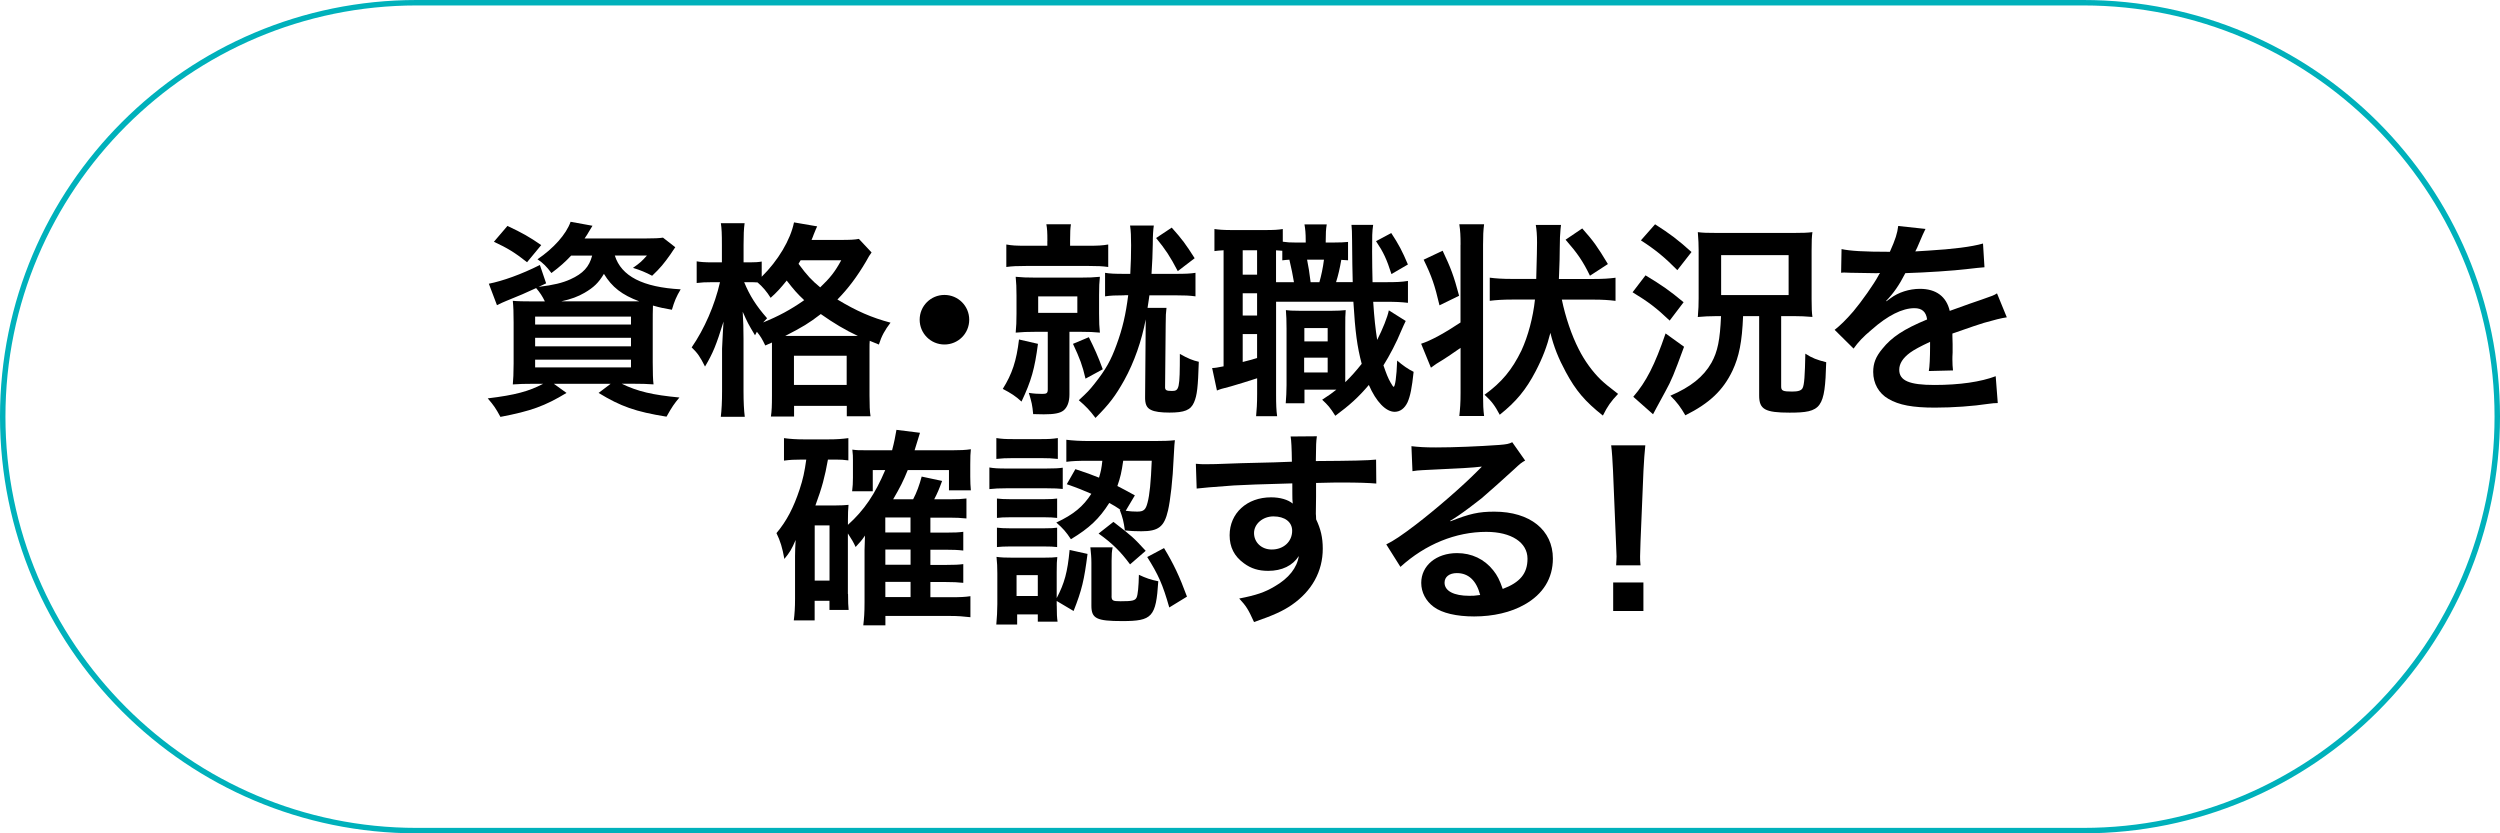
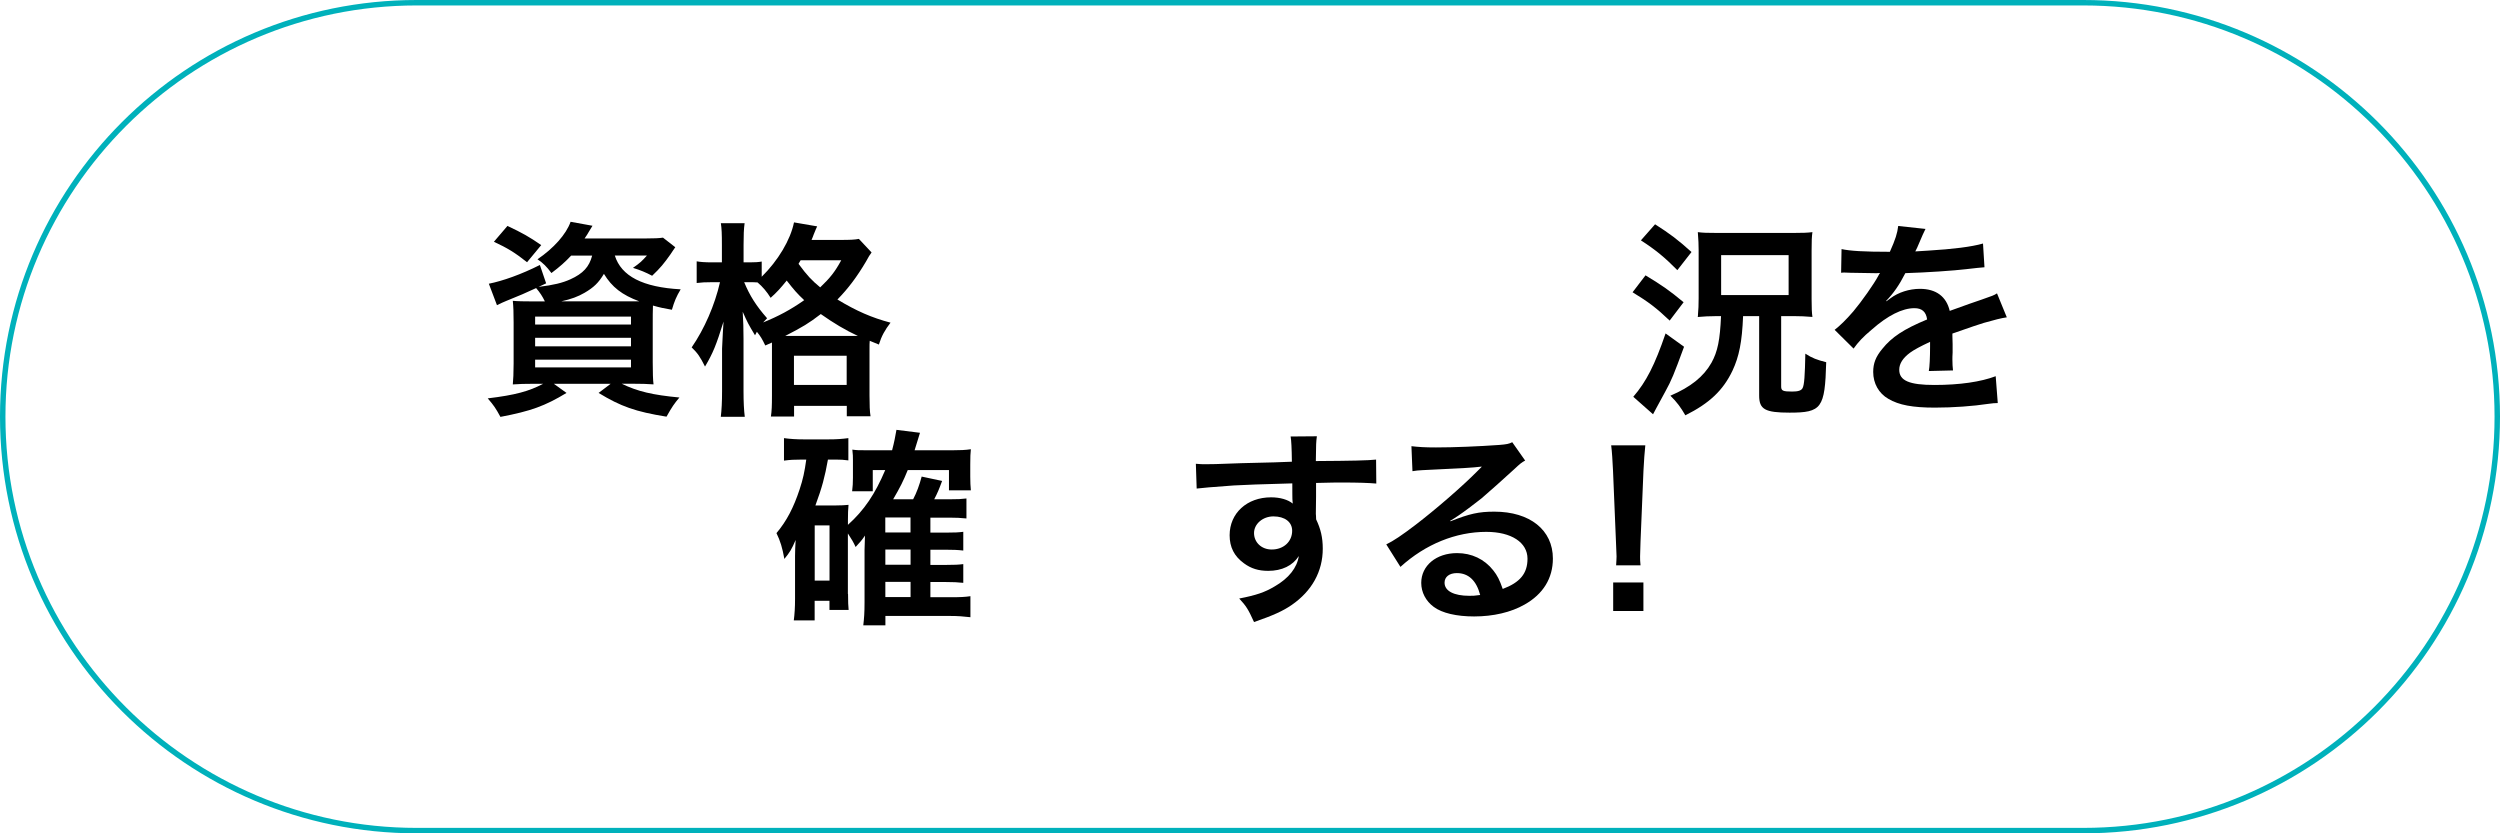
<svg xmlns="http://www.w3.org/2000/svg" id="_レイヤー_2" viewBox="0 0 459 153">
  <defs>
    <style>.cls-1{fill:#00b1bb;}.cls-1,.cls-2{stroke-width:0px;}.cls-2{fill:#000;}</style>
  </defs>
  <g id="_レイヤー_1-2">
    <path class="cls-1" d="M382.5,1c41.63,0,75.5,33.87,75.5,75.5s-33.87,75.5-75.5,75.5H76.5C34.87,152,1,118.13,1,76.5S34.87,1,76.5,1h306M382.5,0H76.5C34.25,0,0,34.25,0,76.5s34.25,76.5,76.5,76.5h306c42.25,0,76.5-34.25,76.5-76.5S424.75,0,382.5,0h0Z" />
    <path class="cls-2" d="M104.87,46.92c-1.07,1.15-2.1,2.07-3.63,3.21-.88-1.19-1.53-1.84-2.56-2.53,2.95-1.99,5.28-4.59,6.08-6.88l4.02.73q-.23.42-.65,1.07c-.23.42-.38.65-.8,1.26h11.21c1.57,0,2.49-.04,3.18-.15l2.26,1.76c-.31.42-.38.57-.88,1.3-1.19,1.68-1.84,2.49-3.37,3.94-1.15-.61-2.14-1.03-3.52-1.45,1.22-.84,1.68-1.26,2.56-2.26h-5.89c1.19,3.79,5.13,5.82,12.09,6.2-.8,1.34-1.15,2.18-1.61,3.75-1.53-.27-2.1-.38-3.48-.77-.04,1.03-.04,2.14-.04,3.33v7.08c0,1.76.04,3.37.15,4.06-.88-.08-2.45-.12-4.05-.12h-1.8c2.91,1.42,5.7,2.07,10.6,2.53-.96,1.15-1.34,1.68-2.37,3.52-5.7-.92-8.38-1.87-12.47-4.36l2.22-1.68h-10.44l2.33,1.68c-3.98,2.41-6.54,3.33-12.13,4.4-.88-1.61-1.19-2.07-2.33-3.4,5.05-.61,7.57-1.3,10.18-2.68h-1.53c-1.76,0-3.1.04-4.05.12.08-.69.15-2.22.15-3.83v-7.54c0-1.8-.04-2.91-.15-3.98.8.08,2.14.11,3.9.11h1.99c-.46-.96-.92-1.65-1.61-2.45-2.22,1.03-2.68,1.22-5.51,2.37-.57.23-.96.42-1.68.77l-1.49-3.94c2.52-.5,5.97-1.72,9.37-3.44l1.15,3.37-1.38.65c2.79-.34,4.36-.73,5.81-1.38,2.37-1.07,3.48-2.3,4.02-4.36h-3.83ZM96.76,48.14c-2.22-1.76-3.6-2.6-6.08-3.75l2.49-2.91c2.75,1.3,3.98,1.99,6.2,3.52l-2.6,3.14ZM98.25,59.58h17.6v-1.45h-17.6v1.45ZM98.25,63.59h17.6v-1.57h-17.6v1.57ZM98.25,67.46h17.6v-1.42h-17.6v1.42ZM116.08,55.33h1.3c-3.18-1.19-5.01-2.6-6.5-5.05-.99,1.65-1.87,2.49-3.56,3.48-1.19.69-2.41,1.15-4.28,1.57h13.04Z" />
    <path class="cls-2" d="M140.49,63.4c-.57-1.19-.84-1.64-1.53-2.49-.11.27-.19.34-.34.65-1.3-2.18-1.34-2.26-2.26-4.32.11,1.8.15,3.14.15,5.01v9.56c0,2.03.08,3.52.23,4.71h-4.4c.15-1.22.23-2.79.23-4.71v-7.8q.15-3.29.27-4.97c-1.34,4.32-1.95,5.82-3.4,8.26-.88-1.76-1.34-2.45-2.45-3.52,2.33-3.37,4.25-7.77,5.2-11.97h-1.45c-1.22,0-1.99.04-2.83.15v-3.98c.61.12,1.53.19,2.87.19h1.76v-3.21c0-1.99-.04-3.02-.19-3.98h4.36c-.15,1.11-.19,2.14-.19,3.98v3.21h1.11c.96,0,1.61-.04,2.22-.15v2.79c3.02-2.98,5.28-6.77,5.93-9.98l4.25.73c-.19.38-.27.61-.65,1.53-.08.27-.19.5-.38.96h5.36c1.72,0,2.6-.04,3.33-.19l2.33,2.49c-.38.54-.5.69-1.03,1.68-1.65,2.79-3.25,4.93-5.24,6.96,3.48,2.1,6.27,3.33,9.75,4.25-1.03,1.34-1.65,2.45-2.14,4.02l-1.68-.69c-.04.46-.04.73-.04,1.61v8.42c0,1.8.04,2.91.19,3.83h-4.36v-1.91h-9.68v1.95h-4.25c.15-.99.19-1.99.19-3.79v-9.79l-1.22.54ZM136.63,51.81c1.03,2.49,2.22,4.36,4.21,6.62-.34.34-.46.46-.73.77,2.75-1.11,5.05-2.33,7.54-4.09-1.3-1.22-1.87-1.88-3.21-3.6-1.15,1.42-1.76,2.1-2.95,3.17-.69-1.11-1.49-2.07-2.41-2.83-.73-.04-.92-.04-1.42-.04h-1.03ZM156.71,61.68h.8c-2.3-1.07-4.48-2.37-6.81-4.02-2.18,1.68-3.33,2.37-6.54,4.02h12.55ZM145.77,70.67h9.68v-5.36h-9.68v5.36ZM146.99,47.79c-.15.27-.19.34-.38.65,1.61,2.18,2.41,3.02,3.98,4.32,1.84-1.76,2.72-2.87,3.86-4.97h-7.46Z" />
-     <path class="cls-2" d="M177.95,58.7c0,2.53-2.03,4.55-4.55,4.55s-4.55-2.03-4.55-4.55,2.03-4.55,4.55-4.55,4.55,2.03,4.55,4.55Z" />
-     <path class="cls-2" d="M190.57,63.13c-.61,4.63-1.22,6.77-3.02,10.6-1.07-.99-1.91-1.53-3.44-2.33,1.72-2.75,2.52-5.16,2.98-9.07l3.48.8ZM192.3,44.24c0-1.61-.04-2.26-.19-3.06h4.51c-.11.73-.15,1.38-.15,2.98v.96h3.4c1.72,0,2.52-.04,3.6-.23v4.13c-1.07-.15-1.91-.19-3.6-.19h-11.44c-1.68,0-2.6.04-3.67.19v-4.13c1.07.19,1.72.23,3.63.23h3.9v-.88ZM190.19,60.92c-1.53,0-2.6.04-3.71.15.11-1.11.15-2.07.15-3.52v-3.29c0-1.42-.04-2.29-.15-3.44,1.07.11,2.1.15,3.67.15h8.19c1.57,0,2.52-.04,3.6-.15-.11.96-.15,1.84-.15,3.37v3.4c0,1.61.04,2.49.15,3.48-1.11-.11-2.03-.15-3.56-.15h-2.03v11.51c0,1.34-.38,2.37-1.11,2.95-.65.5-1.72.69-3.6.69-.42,0-.88,0-1.95-.04-.15-1.65-.27-2.18-.8-3.9.92.15,1.68.19,2.49.19s.99-.15.99-.84v-10.56h-2.18ZM190.61,57.44h7.19v-3.02h-7.19v3.02ZM199.91,61.91c1.03,2.07,1.65,3.41,2.56,5.89l-3.17,1.72c-.57-2.45-1.03-3.67-2.3-6.39l2.91-1.22ZM206.45,54.22c-1.65,0-2.56.04-3.56.19v-4.32c.88.15,1.76.19,3.56.19h1.07c.11-2.1.15-3.48.15-5.24,0-1.57-.04-2.68-.19-3.63h4.36c-.12.8-.19,1.91-.19,3.44-.04,1.8-.08,3.29-.23,5.43h4.32c1.91,0,2.79-.04,3.75-.19v4.32c-1.11-.15-1.95-.19-3.75-.19h-4.71c-.11.76-.11.88-.34,2.3h3.48c-.11.92-.15,1.38-.15,3.02l-.11,11.4c-.04.69.19.84,1.26.84,1.34,0,1.45-.42,1.45-6.81,1.45.84,2.41,1.22,3.48,1.45-.15,4.67-.31,6.16-.88,7.46-.61,1.42-1.76,1.87-4.51,1.87-1.57,0-2.72-.15-3.4-.5-.8-.38-1.11-1.07-1.07-2.49l.11-13.24v-.88c-.73,3.9-2.1,7.84-3.94,11.17-1.61,2.87-2.72,4.36-5.28,6.92-1.07-1.42-1.72-2.1-3.06-3.25,1.65-1.53,1.91-1.8,2.91-3.06,2.03-2.56,2.98-4.25,4.02-7.12,1.11-3.02,1.68-5.51,2.14-9.1h-.69ZM215.13,41.79c1.91,2.14,2.56,3.02,4.21,5.62l-3.1,2.37c-1.42-2.72-2.26-3.98-3.98-6.08l2.87-1.91Z" />
-     <path class="cls-2" d="M247.48,47.79q-.88-.08-1.22-.08c-.27,1.57-.57,2.87-.96,4.09h3.06q-.08-2.68-.12-7.76c0-1.53-.04-1.88-.11-2.75h3.98c-.19,1.34-.19,1.95-.19,4.86,0,1.34.04,4.51.08,5.66h2.22c2.29,0,3.06-.04,4.28-.23v4.02c-1.42-.15-2.03-.19-4.28-.19h-2.1c.19,2.98.42,5.01.73,7,.99-1.95,1.91-4.21,2.14-5.43l3.1,1.95c-.23.46-.54,1.15-.84,1.84-.84,2.07-2.14,4.55-3.25,6.31.54,1.57.84,2.33,1.3,3.14.34.61.5.8.57.8.27,0,.54-1.8.65-4.82,1,.88,2.07,1.61,3.02,2.07-.31,2.95-.61,4.44-1.11,5.58-.54,1.15-1.38,1.76-2.37,1.76-1.61,0-3.4-1.84-4.74-4.93-1.91,2.26-3.52,3.71-6.16,5.66-.96-1.53-1.34-1.95-2.41-2.95,1.34-.88,1.84-1.22,2.6-1.84h-5.85v2.49h-3.44c.08-1.11.15-2.07.15-3.33v-10.37c0-1.68-.04-2.14-.12-3.4.65.08,1.07.12,2.41.12h6.08c1.11,0,1.61-.04,2.49-.12-.08.88-.08,1.45-.08,3.4v9.83c1.07-1.03,1.95-2.03,3.02-3.37-.84-3.17-1.19-5.85-1.53-11.4h-14.19v16.95c0,1.99.04,2.95.19,4.06h-3.86c.11-1.11.19-2.3.19-4.09v-2.87c-1.68.54-3.48,1.11-4.82,1.49-1.8.46-1.91.5-2.56.76l-.88-4.13c.42,0,.99-.08,2.1-.31v-21.31c-.8.04-1.15.08-1.68.15v-4.05c.8.12,1.68.19,3.21.19h6.01c1.64,0,2.45-.04,3.33-.19v2.33c.76.12,1.38.15,2.37.15h1.84v-.23c0-1.53-.08-2.22-.23-3.1h4.09c-.15.88-.19,1.61-.19,3.1v.23h1.38c1.38,0,1.95-.04,2.72-.11v3.37ZM228.16,50.43h2.64v-4.48h-2.64v4.48ZM228.16,57.93h2.64v-4.09h-2.64v4.09ZM228.16,66.46c1.26-.31,1.61-.42,2.64-.73v-4.4h-2.64v5.13ZM237.57,51.81c-.19-1.15-.46-2.56-.84-4.13-.57.04-.73.04-1.3.12v-1.76c-.54-.04-.69-.04-1.15-.08v5.85h3.29ZM239.44,68.38h4.32v-2.71h-4.32v2.71ZM239.48,62.68h4.28v-2.45h-4.28v2.45ZM239.98,47.68c.23,1.11.46,2.49.65,4.13h1.61c.34-1.19.65-2.6.84-4.13h-3.1ZM255.43,42.78c1.38,2.1,2.03,3.33,3.06,5.78l-3.02,1.76c-.88-2.75-1.45-3.98-2.83-6.04l2.79-1.49Z" />
-     <path class="cls-2" d="M268.16,44.93c0-1.61-.04-2.52-.23-3.75h4.55c-.15,1.22-.19,2.03-.19,3.75v27.7c0,1.72.04,2.52.19,3.75h-4.55c.15-1.3.23-2.45.23-4.25v-8.26c-1.34.96-3.06,2.1-4.48,2.95-.31.23-.69.5-.96.69l-1.8-4.4c1.8-.57,4.36-1.99,7.23-3.9v-14.27ZM264.87,46.04c1.49,3.14,2.03,4.55,3.02,8.26l-3.6,1.76c-.88-3.75-1.42-5.32-2.91-8.38l3.48-1.64ZM286.75,54.99c.65,3.18,1.8,6.58,3.1,9.11,1.07,2.14,2.56,4.17,4.06,5.62.73.69,1.42,1.26,3.17,2.6-1.34,1.41-1.91,2.22-2.79,3.98-3.29-2.6-4.97-4.59-6.81-8-1.34-2.49-2.18-4.55-2.83-7.19-.61,2.45-1.42,4.59-2.72,7.08-1.76,3.37-3.56,5.55-6.58,7.96-.88-1.68-1.49-2.49-2.79-3.67,3.21-2.33,5.05-4.59,6.77-8.11,1.22-2.64,2.14-6.08,2.49-9.37h-4.21c-1.64,0-2.91.08-4.09.23v-4.25c1.11.15,2.37.23,4.09.23h4.44c.12-3.86.15-6.08.15-6.66,0-1.45-.08-2.37-.23-3.25h4.63c-.04.23-.12,1-.19,2.26q-.04.84-.04,2.07c0,1.49-.04,2.49-.12,4.63l-.04.96h6.35c1.76,0,2.95-.08,4.05-.23v4.25c-1.19-.15-2.37-.23-4.02-.23h-5.85ZM291.92,50.63c-1.3-2.68-2.3-4.13-4.48-6.62l3.06-2.07c2.1,2.37,2.75,3.29,4.71,6.54l-3.29,2.14Z" />
    <path class="cls-2" d="M302.11,50.55c3.1,1.88,4.32,2.72,7,4.94l-2.56,3.37c-2.37-2.26-3.86-3.41-6.81-5.2l2.37-3.1ZM309.19,63.67c-1.91,5.2-2.29,6.12-3.44,8.22q-.31.61-1.64,3.02-.31.54-.61,1.15l-3.63-3.21c2.37-2.75,3.94-5.81,5.93-11.63l3.4,2.45ZM303.87,41.18c2.75,1.76,4.09,2.75,6.69,5.09l-2.6,3.33c-2.26-2.3-4.02-3.75-6.69-5.47l2.6-2.95ZM314.81,58.05c-.92,0-1.95.04-3.1.15.04-.23.04-.38.04-.5.08-.77.12-1.76.12-2.95v-8.84c0-1.19-.04-1.68-.15-3.29.88.12,1.68.15,3.75.15h13.66c1.91,0,2.75-.04,3.63-.15-.12.84-.15,1.61-.15,3.4v8.88c0,1.76.04,2.49.15,3.29-1.3-.11-2.26-.15-3.33-.15h-2.41v12.89c0,.8.27.96,2.03.96,1.11,0,1.68-.19,1.91-.65.31-.61.42-2.29.5-6.31,1.22.8,2.14,1.15,3.83,1.57-.23,8.45-.84,9.26-6.73,9.26-4.51,0-5.58-.61-5.58-3.14v-14.58h-2.95c-.19,4.74-.73,7.42-1.95,10.02-1.72,3.6-4.21,5.97-8.65,8.19-.84-1.45-1.53-2.41-2.75-3.6,3.75-1.61,6.08-3.48,7.54-6.04,1.15-2.07,1.57-4.21,1.76-8.57h-1.15ZM316,54.18h12.39v-7.34h-12.39v7.34Z" />
    <path class="cls-2" d="M338.1,45.73c1.57.34,4.02.5,8.88.5,1.03-2.29,1.38-3.44,1.53-4.74l5.01.54q-.23.38-1.53,3.44c-.19.42-.27.54-.34.69q.31-.04,2.41-.15c4.44-.27,7.92-.69,10.02-1.3l.27,4.36q-1.07.08-3.02.31c-2.79.34-7.65.65-11.51.77-1.11,2.18-2.18,3.71-3.52,5.09l.04.08q.27-.19.77-.57c1.42-1.07,3.44-1.72,5.39-1.72,2.98,0,4.86,1.42,5.47,4.05,2.95-1.07,4.9-1.76,5.85-2.07,2.07-.73,2.22-.76,2.83-1.15l1.8,4.4c-1.07.15-2.22.46-4.25,1.03-.54.15-2.45.8-5.74,1.95v.42q.04,1,.04,1.53v1.53c-.04.65-.04.99-.04,1.26,0,.84.04,1.38.11,2.03l-4.44.11c.15-.69.23-2.64.23-4.44v-.92c-1.87.88-2.87,1.42-3.67,1.99-1.34.99-1.99,2.03-1.99,3.14,0,1.99,1.84,2.79,6.46,2.79s8.53-.57,11.25-1.61l.38,4.93c-.65,0-.84.04-1.76.15-2.75.42-6.43.69-9.79.69-4.05,0-6.58-.46-8.53-1.61-1.76-1-2.79-2.83-2.79-4.94,0-1.57.46-2.79,1.68-4.25,1.72-2.14,3.9-3.6,8.22-5.39-.19-1.42-.96-2.07-2.33-2.07-2.22,0-4.9,1.34-7.84,3.94-1.61,1.34-2.49,2.3-3.33,3.48l-3.48-3.44c.99-.77,2.1-1.84,3.44-3.4,1.49-1.76,3.83-5.09,4.59-6.54q.15-.31.31-.5c-.15,0-.65.04-.65.04-.61,0-3.98-.08-4.82-.08q-.73-.04-1.07-.04c-.12,0-.34,0-.61.04l.08-4.36Z" />
    <path class="cls-2" d="M155.7,109.04c0,1.53.04,2.22.11,2.95h-3.52v-1.68h-2.72v3.6h-3.83c.15-1.15.23-2.37.23-3.94v-7.88c0-.76.04-1.91.11-2.95-.76,1.76-1.07,2.26-2.07,3.48-.38-2.1-.73-3.25-1.45-4.74,1.87-2.22,3.14-4.67,4.25-8.03.61-1.84.92-3.25,1.22-5.47h-.84c-1.45,0-2.1.04-3.25.19v-4.13c1.07.15,2.22.23,3.67.23h4.48c1.53,0,2.56-.08,3.67-.23v4.09c-.88-.12-1.38-.15-2.26-.15h-1.49c-.57,3.18-1.07,5.09-2.3,8.42h3.75c.96,0,1.61-.04,2.33-.11-.08.8-.11,1.68-.11,2.83v.84c2.98-2.68,4.97-5.62,6.85-10.06h-2.29v3.9h-3.79c.11-.8.15-1.61.15-2.49v-3.25c0-.69,0-.92-.11-1.91.88.12,1.11.12,2.79.12h4.51c.42-1.61.57-2.45.8-3.75l4.32.54c-.08.27-.42,1.34-.99,3.21h6.96c1.38,0,2.41-.04,3.37-.19-.08.73-.11,1.45-.11,2.83v2.22c0,1.07.04,1.68.11,2.49h-4.02v-3.71h-7.57c-.8,1.99-1.42,3.21-2.68,5.36h3.67c.65-1.22,1.15-2.6,1.57-4.17l3.75.8c-.54,1.49-.88,2.29-1.45,3.37h2.75c1.65,0,2.26-.04,3.17-.15v3.67c-.99-.11-1.99-.15-3.06-.15h-3.56v2.75h2.83c1.72,0,2.33-.04,3.21-.15v3.44c-1.03-.12-1.91-.15-3.17-.15h-2.87v2.79h2.83c1.68,0,2.33-.04,3.21-.15v3.44c-1.03-.11-1.84-.15-3.17-.15h-2.87v2.79h3.75c1.76,0,2.6-.04,3.6-.19v3.86c-1.3-.15-2.33-.23-3.67-.23h-11.94v1.72h-4.06c.15-1.3.23-2.26.23-4.28v-9.56c.04-1.49.08-2.37.08-2.64-.5.76-.96,1.3-1.72,2.1-.38-.84-.73-1.45-1.42-2.49v11.13ZM149.58,106.6h2.72v-10.14h-2.72v10.14ZM167.17,97.76v-2.75h-4.63v2.75h4.63ZM162.55,103.69h4.63v-2.79h-4.63v2.79ZM162.55,109.62h4.63v-2.79h-4.63v2.79Z" />
-     <path class="cls-2" d="M181.66,85.83c.84.15,1.65.19,3.06.19h7.34c1.61,0,2.26-.04,3.06-.15v3.9c-.92-.08-1.42-.12-2.91-.12h-7.5c-1.3,0-2.07.04-3.06.15v-3.98ZM182.93,80.43c.99.15,1.57.19,3.1.19h5.09c1.49,0,2.1-.04,3.1-.19v3.83c-1.03-.11-1.76-.15-3.1-.15h-5.09c-1.34,0-2.14.04-3.1.15v-3.83ZM194.02,111.19c0,1.49.04,2.22.15,2.95h-3.63v-1.34h-3.79v1.87h-3.83c.11-1.26.19-2.52.19-3.75v-5.66c0-1.19-.04-1.91-.15-3.02.88.12,1.61.15,2.98.15h5.58c1.38,0,2.03-.04,2.6-.11-.08.61-.11,1.3-.11,2.75v4.78c1.42-2.72,1.99-4.74,2.37-8.84l3.29.73c-.61,4.78-1.03,6.62-2.56,10.48l-3.1-1.84v.84ZM183.04,91.53c.73.08,1.22.12,2.41.12h6.31c1.22,0,1.76-.04,2.33-.12v3.56c-.84-.08-1.26-.12-2.33-.12h-6.31c-1.15,0-1.76.04-2.41.12v-3.56ZM183.04,96.88c.73.08,1.22.12,2.41.12h6.27c1.26,0,1.8-.04,2.37-.12v3.56c-.65-.08-1.3-.11-2.41-.11h-6.27c-1.11,0-1.57.04-2.37.11v-3.56ZM186.64,109.43h3.9v-3.83h-3.9v3.83ZM197.42,86.13c2.14.69,2.91,1,4.36,1.57.34-1.15.46-1.68.61-3.1h-2.52c-2.03,0-2.95.04-4.09.19v-4.05c1.11.15,2.6.23,4.17.23h12.16c1.57,0,2.68-.04,3.6-.15-.08.61-.08.65-.23,3.33-.15,3.83-.61,7.77-1.03,9.56-.69,3.02-1.76,3.83-4.9,3.83-1.11,0-1.95-.04-3.02-.15-.23-1.65-.38-2.29-.96-3.83l.23.08c-.92-.61-1.34-.88-2.14-1.3-1.84,2.91-3.67,4.63-7.04,6.66-.88-1.34-1.45-1.99-2.68-3.06,3.18-1.49,4.93-2.95,6.43-5.28-1.61-.69-2.33-1-4.51-1.76l1.57-2.75ZM204.08,109.39c0,.88.19,1,1.65,1,2.18,0,2.68-.12,2.95-.69.23-.5.38-2.03.42-4.17,1.3.61,2.18.92,3.56,1.19-.42,6.58-1.11,7.31-6.62,7.31-4.71,0-5.66-.46-5.66-2.83v-7.88c0-.96-.08-1.84-.19-2.83h4.09c-.15.77-.19,1.3-.19,2.45v6.46ZM204.42,95.81c3.52,2.72,3.63,2.83,5.93,5.32l-2.87,2.49c-1.72-2.33-3.25-3.86-5.78-5.66l2.72-2.14ZM206.22,84.6c-.31,2.14-.5,2.98-1.07,4.63,1.11.57,1.61.84,3.21,1.72l-1.68,2.83c.73.11,1.45.15,2.1.15,1.19,0,1.57-.31,1.91-1.65.38-1.42.61-3.71.77-7.69h-5.24ZM213.72,100.63c1.76,2.91,2.83,5.17,4.21,8.91l-3.25,1.99c-1.22-4.28-1.99-5.97-4.05-9.26l3.1-1.65Z" />
    <path class="cls-2" d="M241.6,94.43c0,.15.04.46.04.92.84,1.76,1.22,3.33,1.22,5.39,0,4.17-1.99,7.77-5.7,10.33-1.61,1.11-3.37,1.91-6.92,3.14-1.07-2.37-1.45-2.95-2.72-4.32,3.14-.61,4.71-1.15,6.5-2.22,2.6-1.49,4.13-3.44,4.44-5.58-1.11,1.76-3.1,2.72-5.62,2.72-1.76,0-3.14-.42-4.44-1.38-1.8-1.3-2.64-2.98-2.64-5.16,0-4.05,3.18-6.96,7.61-6.96,1.65,0,3.1.42,3.98,1.15q-.04-.19-.04-.46c-.04-.08-.04-2.22-.04-3.25-5.47.15-9.07.27-10.75.38q-5.78.42-6.81.57l-.15-4.55c.84.08,1.19.08,1.87.08.96,0,1.57,0,6.5-.19,2.49-.08,2.87-.08,6.01-.15q1.26-.04,3.25-.12-.04-3.63-.23-4.63l4.82-.04c-.15,1.19-.15,1.26-.19,4.55,6.66-.04,9.64-.11,11.06-.27l.04,4.4c-1.42-.12-3.25-.19-6.43-.19-.92,0-1.61,0-4.63.08v2.49l-.04,3.29ZM233.8,94.81c-1.95,0-3.56,1.38-3.56,3.06s1.34,3.02,3.25,3.02c2.18,0,3.75-1.45,3.75-3.44,0-1.61-1.34-2.64-3.44-2.64Z" />
    <path class="cls-2" d="M266.33,95.7c3.48-1.38,5.16-1.76,8.03-1.76,6.54,0,10.75,3.37,10.75,8.61,0,3.63-1.8,6.54-5.2,8.45-2.49,1.42-5.74,2.18-9.26,2.18-3.21,0-5.89-.61-7.42-1.76-1.45-1.07-2.29-2.68-2.29-4.4,0-3.17,2.75-5.47,6.58-5.47,2.68,0,5.01,1.11,6.62,3.14.77.96,1.19,1.8,1.76,3.44,3.17-1.19,4.55-2.83,4.55-5.55,0-2.98-2.95-4.93-7.57-4.93-5.58,0-11.17,2.26-15.76,6.43l-2.6-4.13c1.34-.65,2.87-1.68,5.39-3.6,3.56-2.72,8.53-7,11.44-9.95.08-.08.46-.46.69-.69l-.04-.04c-1.45.19-3.9.34-10.83.65-.84.04-1.11.08-1.84.19l-.19-4.59c1.3.15,2.41.23,4.51.23,3.25,0,7.92-.19,11.63-.46,1.34-.11,1.76-.19,2.37-.5l2.37,3.37c-.65.34-.92.57-1.99,1.57-1.91,1.76-4.71,4.25-6.01,5.36-.69.57-3.44,2.64-4.21,3.14q-.96.65-1.57,1l.08.08ZM267.48,105.22c-1.38,0-2.26.69-2.26,1.76,0,1.53,1.72,2.41,4.55,2.41.73,0,.92,0,1.99-.15-.69-2.64-2.14-4.02-4.28-4.02Z" />
    <path class="cls-2" d="M296.72,103.8c.04-.8.08-1.19.08-1.64q0-.42-.11-2.72l-.54-13.01c-.08-1.68-.19-3.6-.34-4.67h6.27c-.11,1.03-.27,3.02-.34,4.67l-.54,13.01q-.08,2.22-.08,2.75c0,.46,0,.84.08,1.61h-4.48ZM296.18,112.18v-5.24h5.55v5.24h-5.55Z" />
  </g>
</svg>